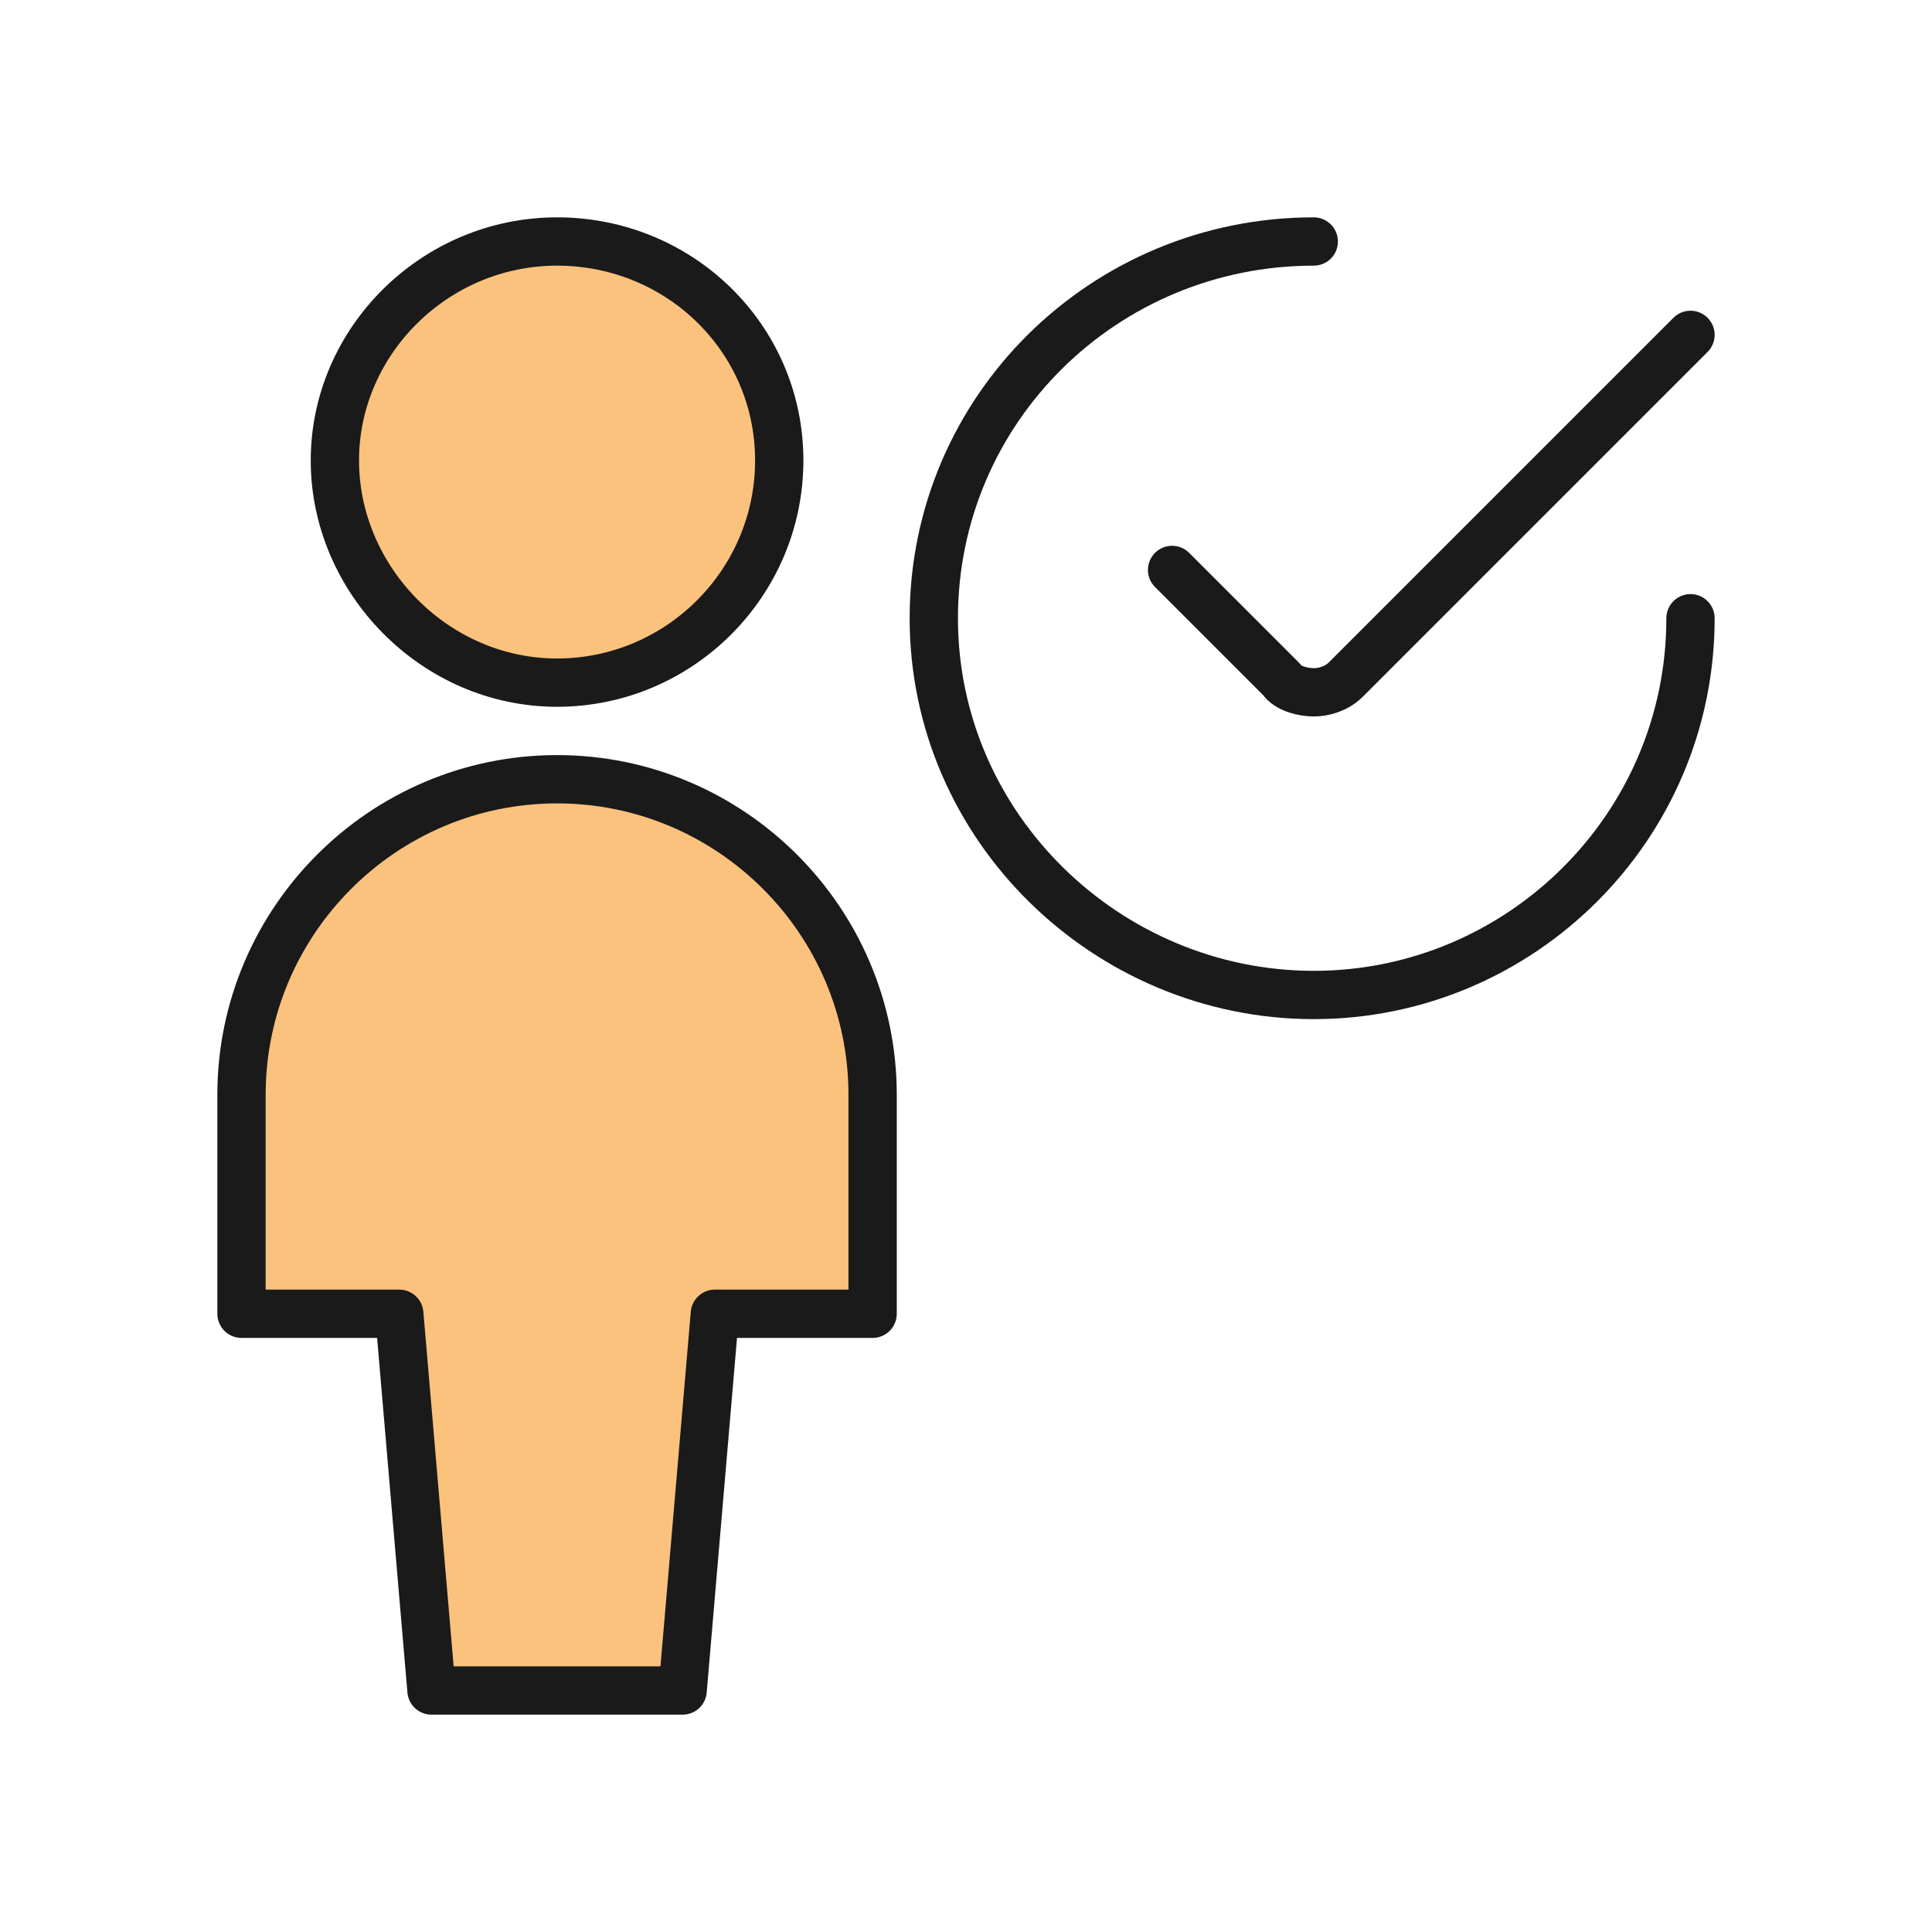
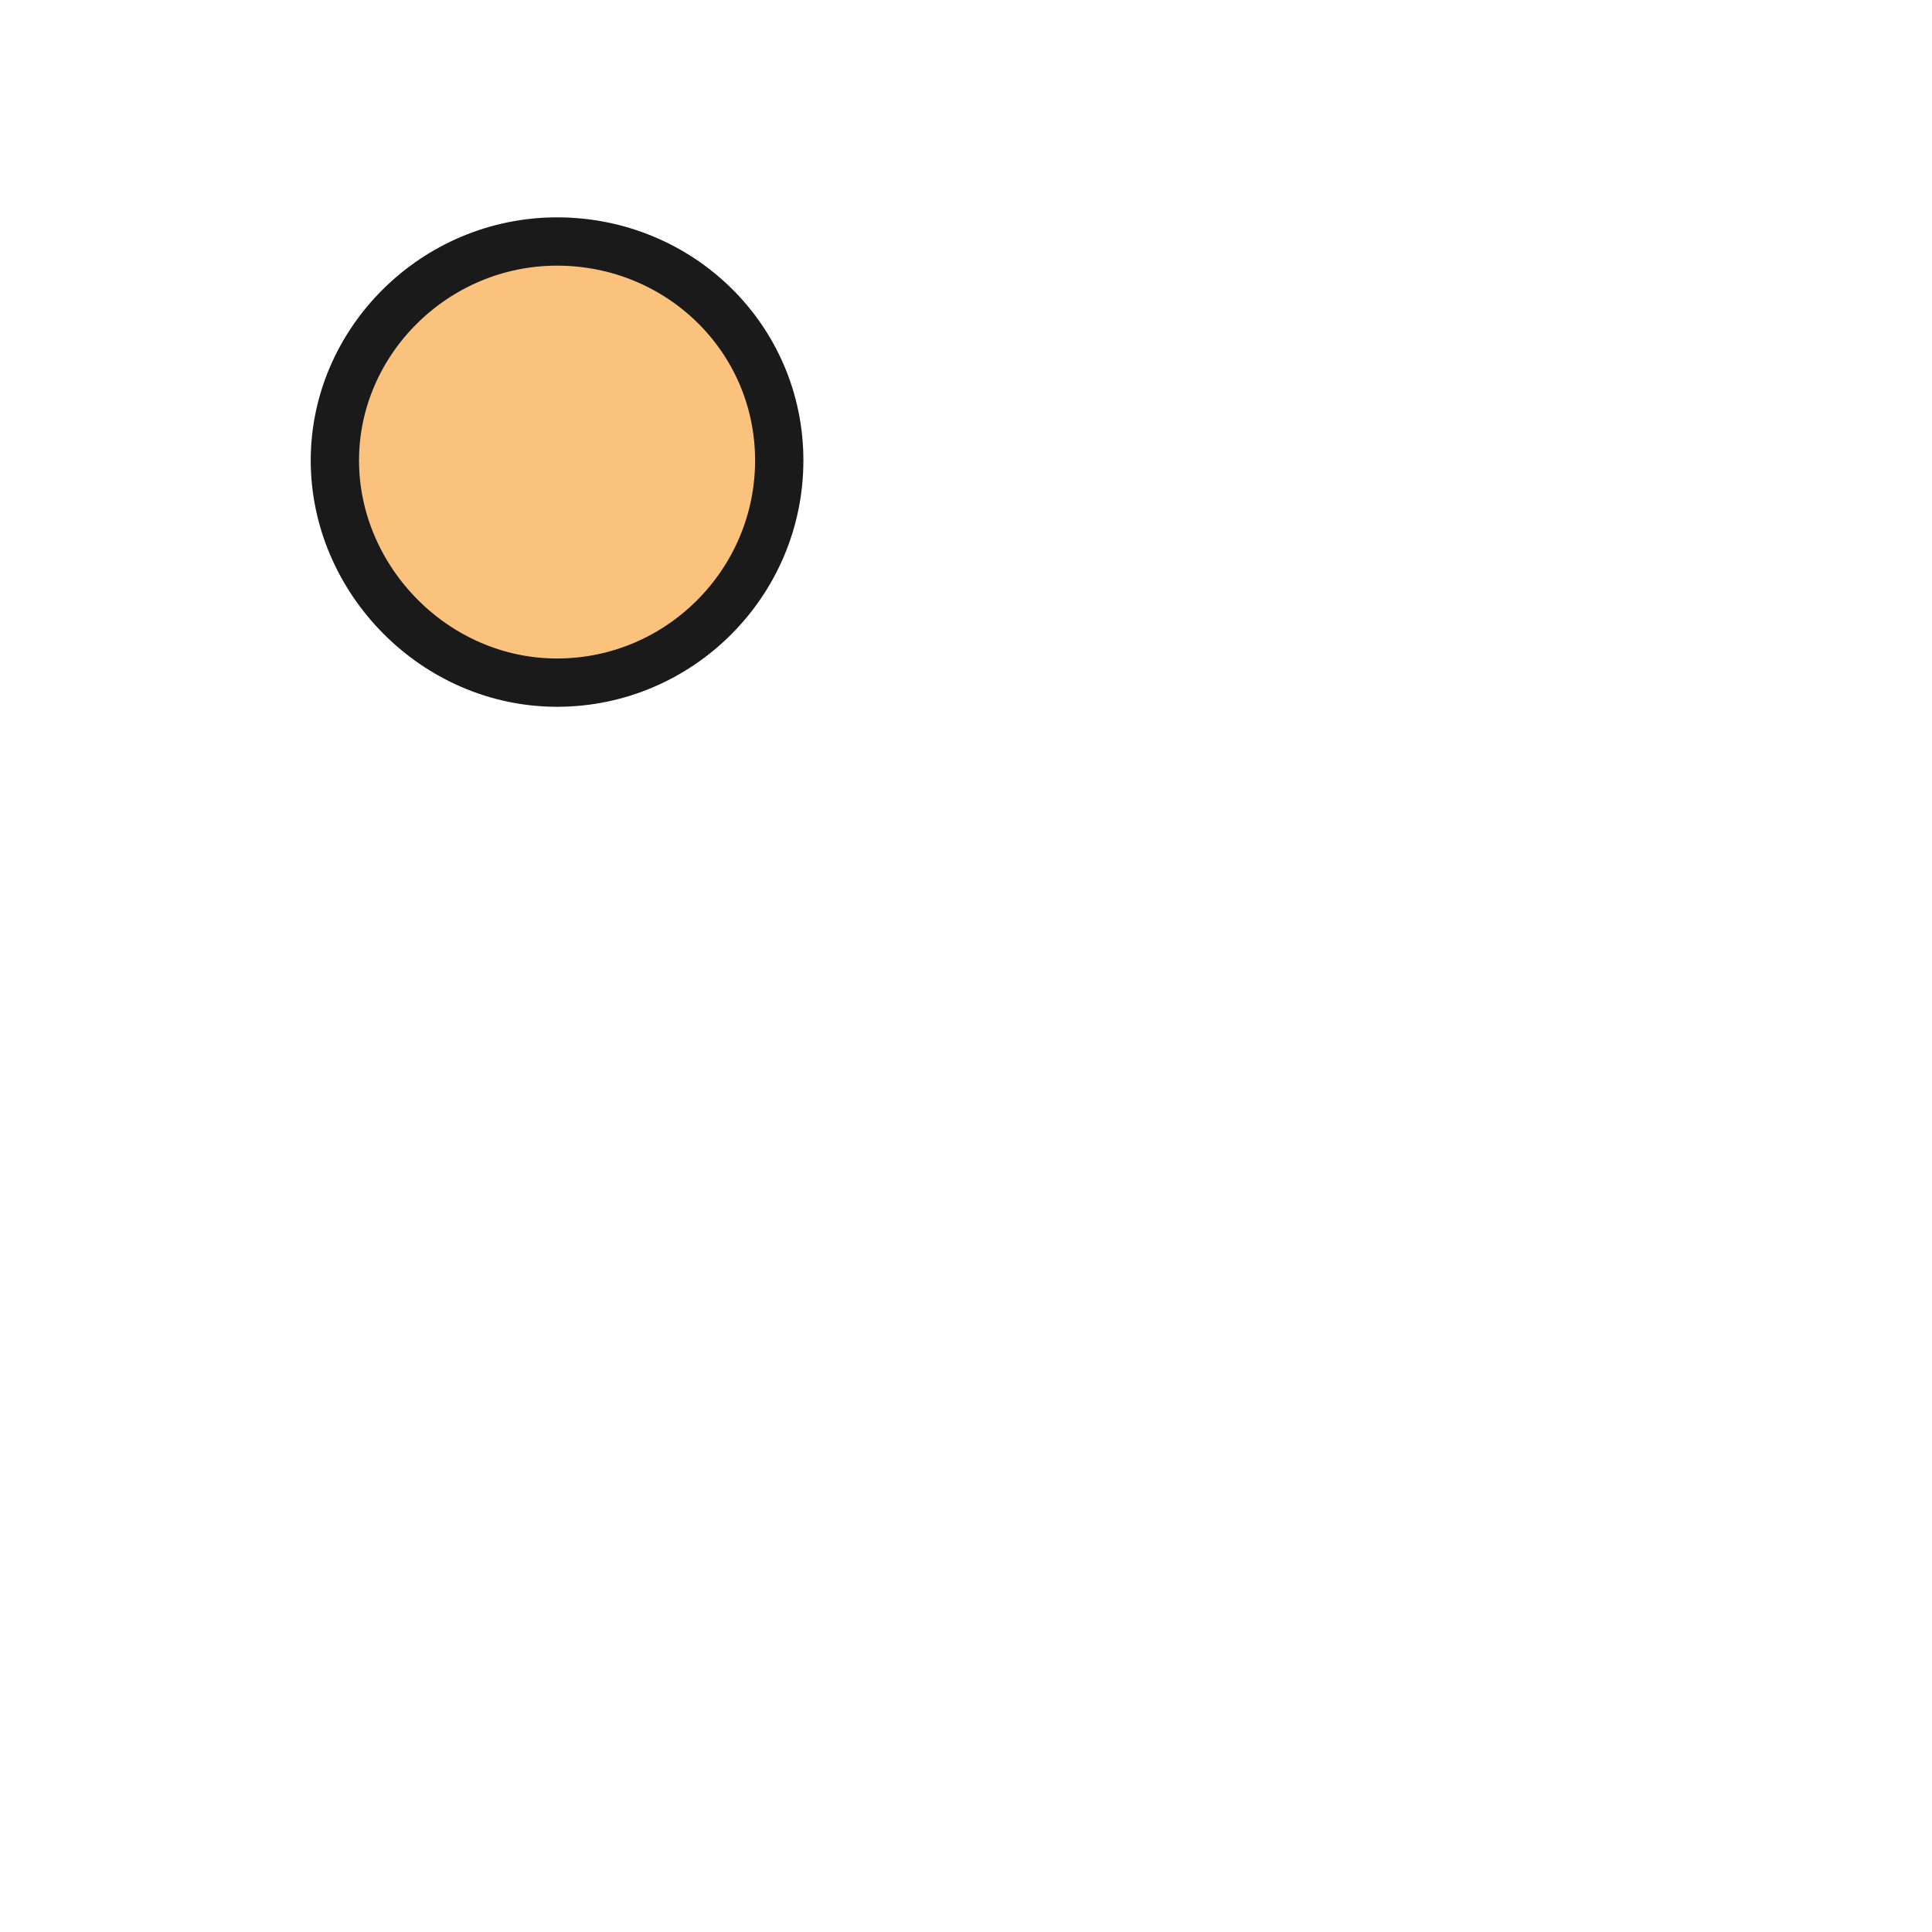
<svg xmlns="http://www.w3.org/2000/svg" version="1.1" id="Artwork" x="0px" y="0px" viewBox="0 0 60 60" style="enable-background:new 0 0 60 60;" xml:space="preserve">
  <style type="text/css">
	.st0{fill:none;stroke:#1A1A1A;stroke-width:1.5;stroke-linecap:round;stroke-linejoin:round;}
	.st1{fill:#FBC27D;stroke:#1A1A1A;stroke-width:1.5;stroke-linecap:round;stroke-linejoin:round;}
</style>
  <g id="Users___Geometric-Full-Body-Single-User-Neutral___single-neutral-check">
    <g id="Group_12">
      <g id="Light_12">
-         <path id="Shape_59" class="st0" d="M52.5,19.2c0,6.5-5.3,11.7-11.7,11.7S29,25.7,29,19.2S34.3,7.5,40.8,7.5" />
-         <path id="Shape_60" class="st0" d="M52.5,10.4L41.8,21.1c-0.3,0.3-0.7,0.4-1,0.4s-0.8-0.1-1-0.4l-3.4-3.4" />
-         <path id="Shape_61" class="st1" d="M21.2,52.5l1-11.7h4.9v-6.8c0-5.4-4.4-9.8-9.8-9.8s-9.8,4.4-9.8,9.8v6.8h4.9l1,11.7H21.2     L21.2,52.5z" />
        <path id="Oval_9" class="st1" d="M17.3,21.2c3.8,0,6.9-3.1,6.9-6.9s-3.1-6.8-6.9-6.8s-6.9,3.1-6.9,6.8S13.5,21.2,17.3,21.2z" />
      </g>
    </g>
  </g>
</svg>